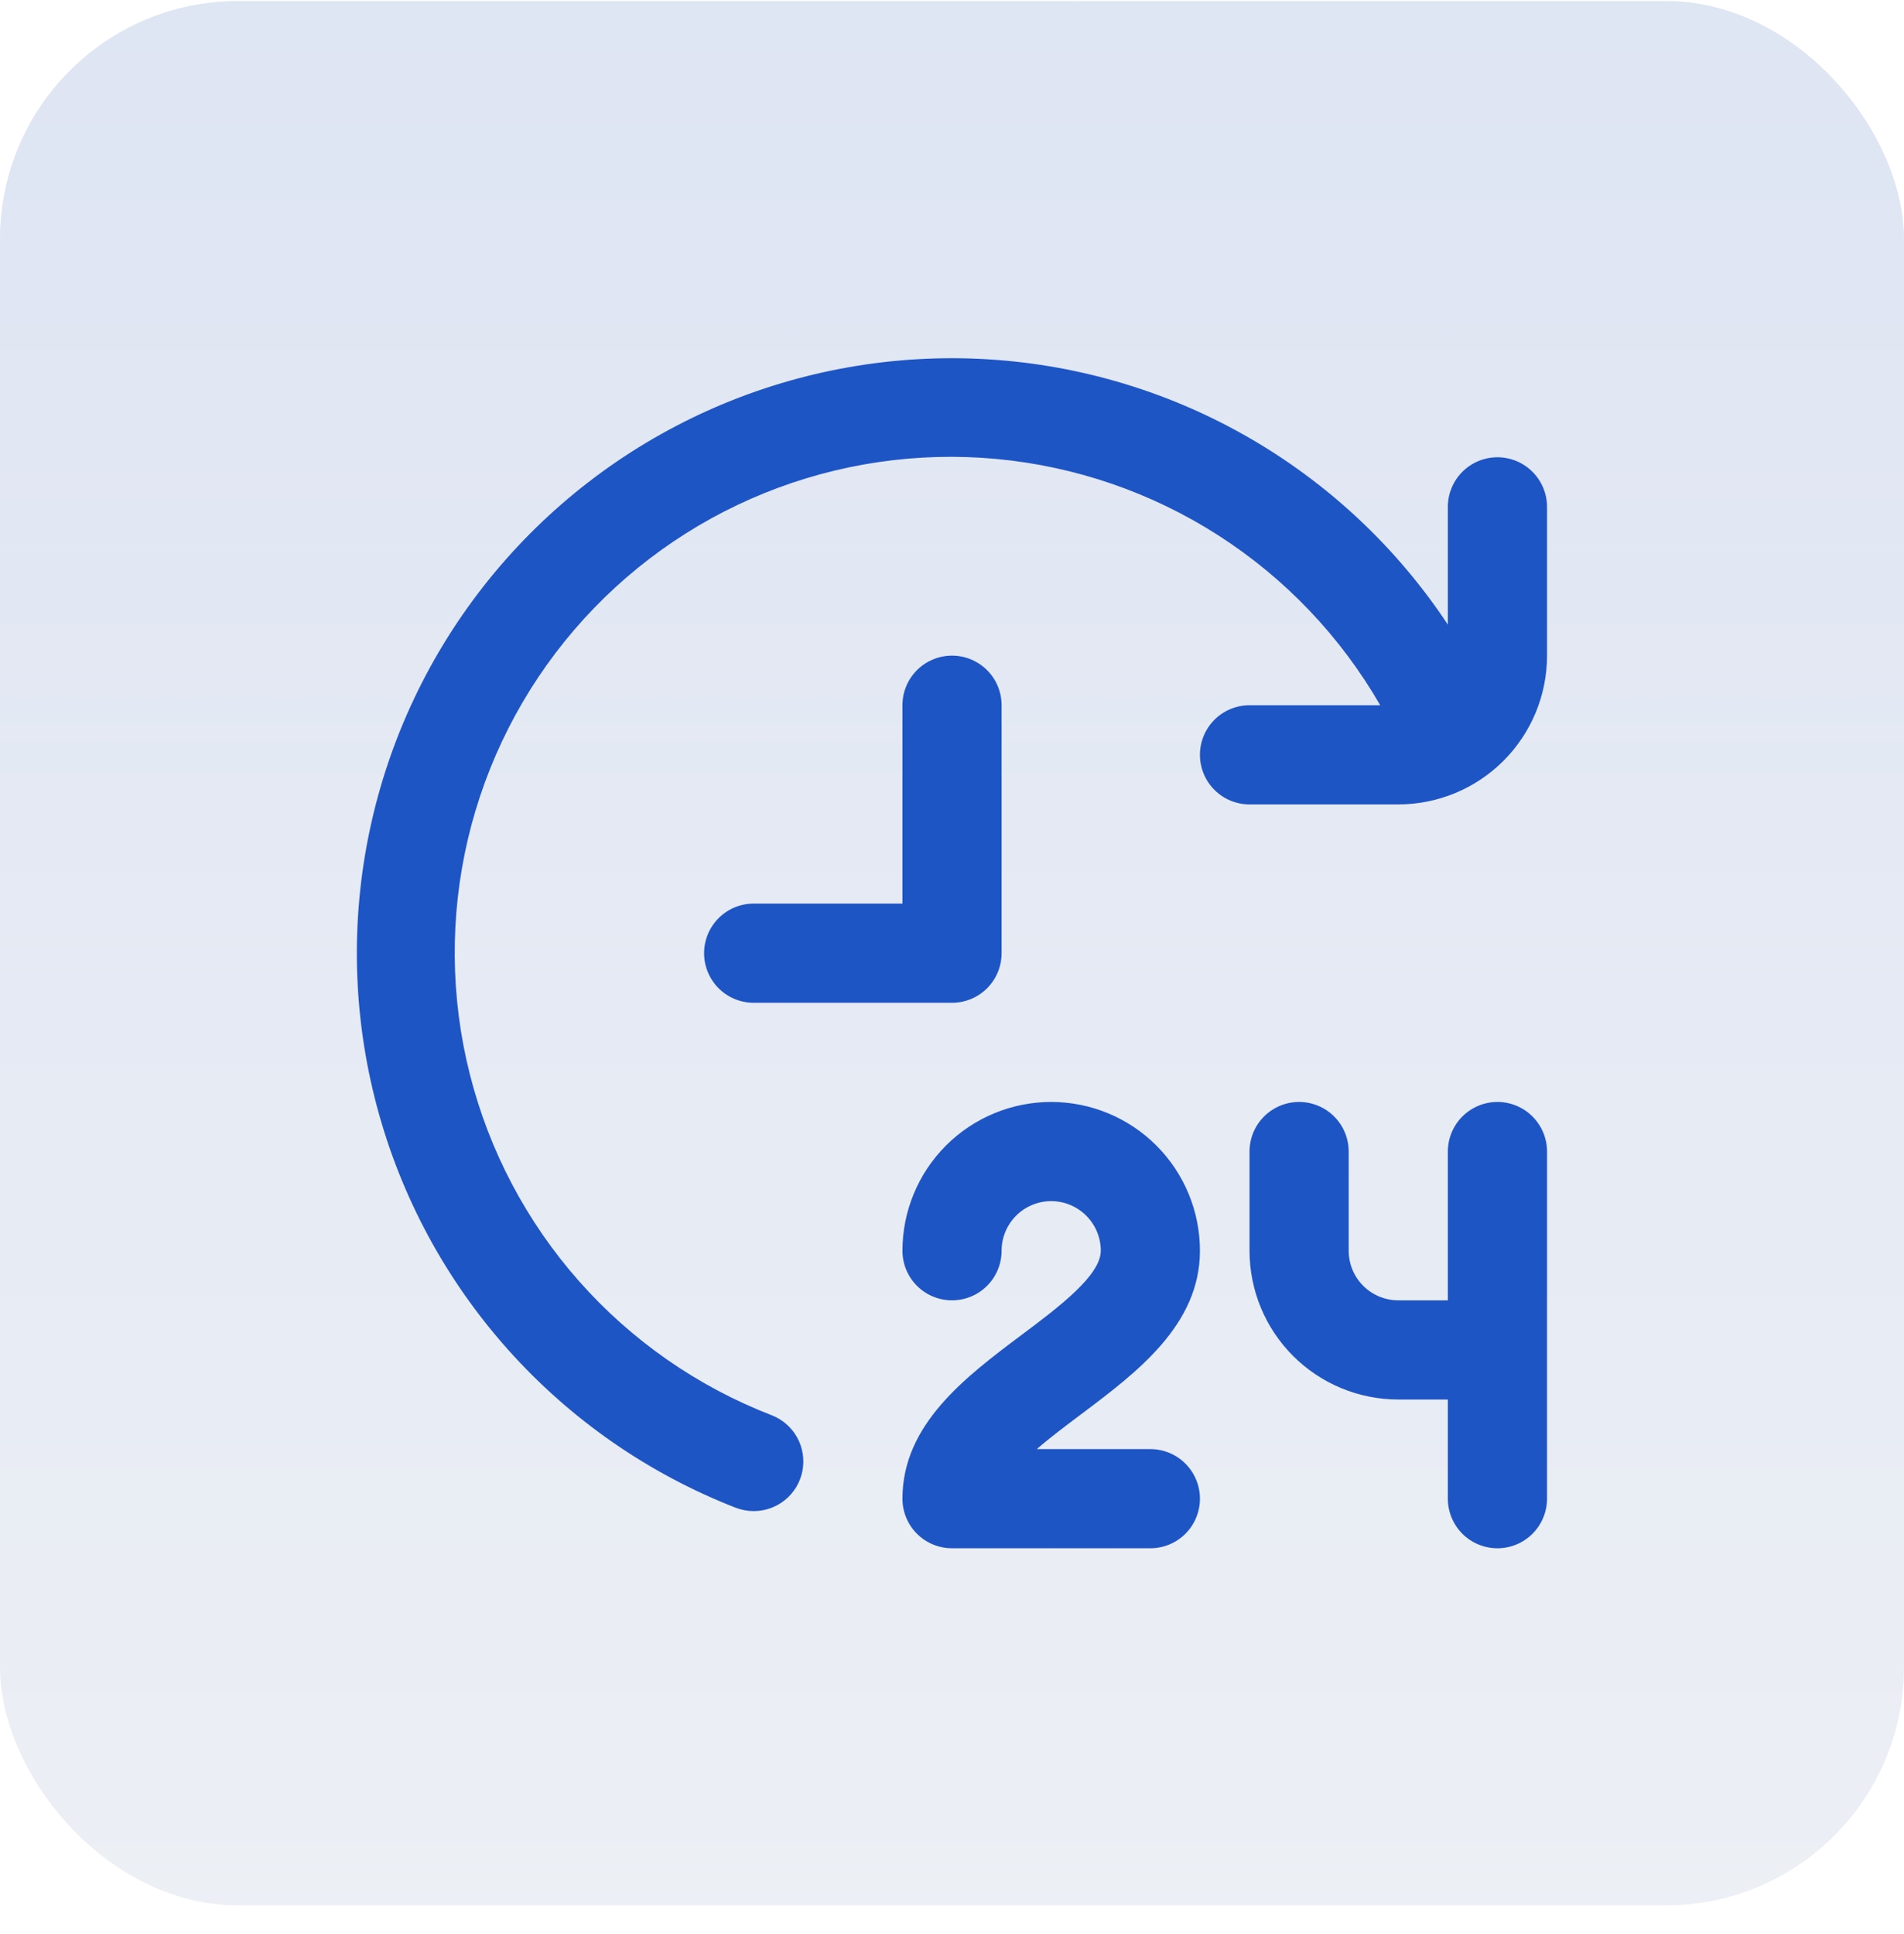
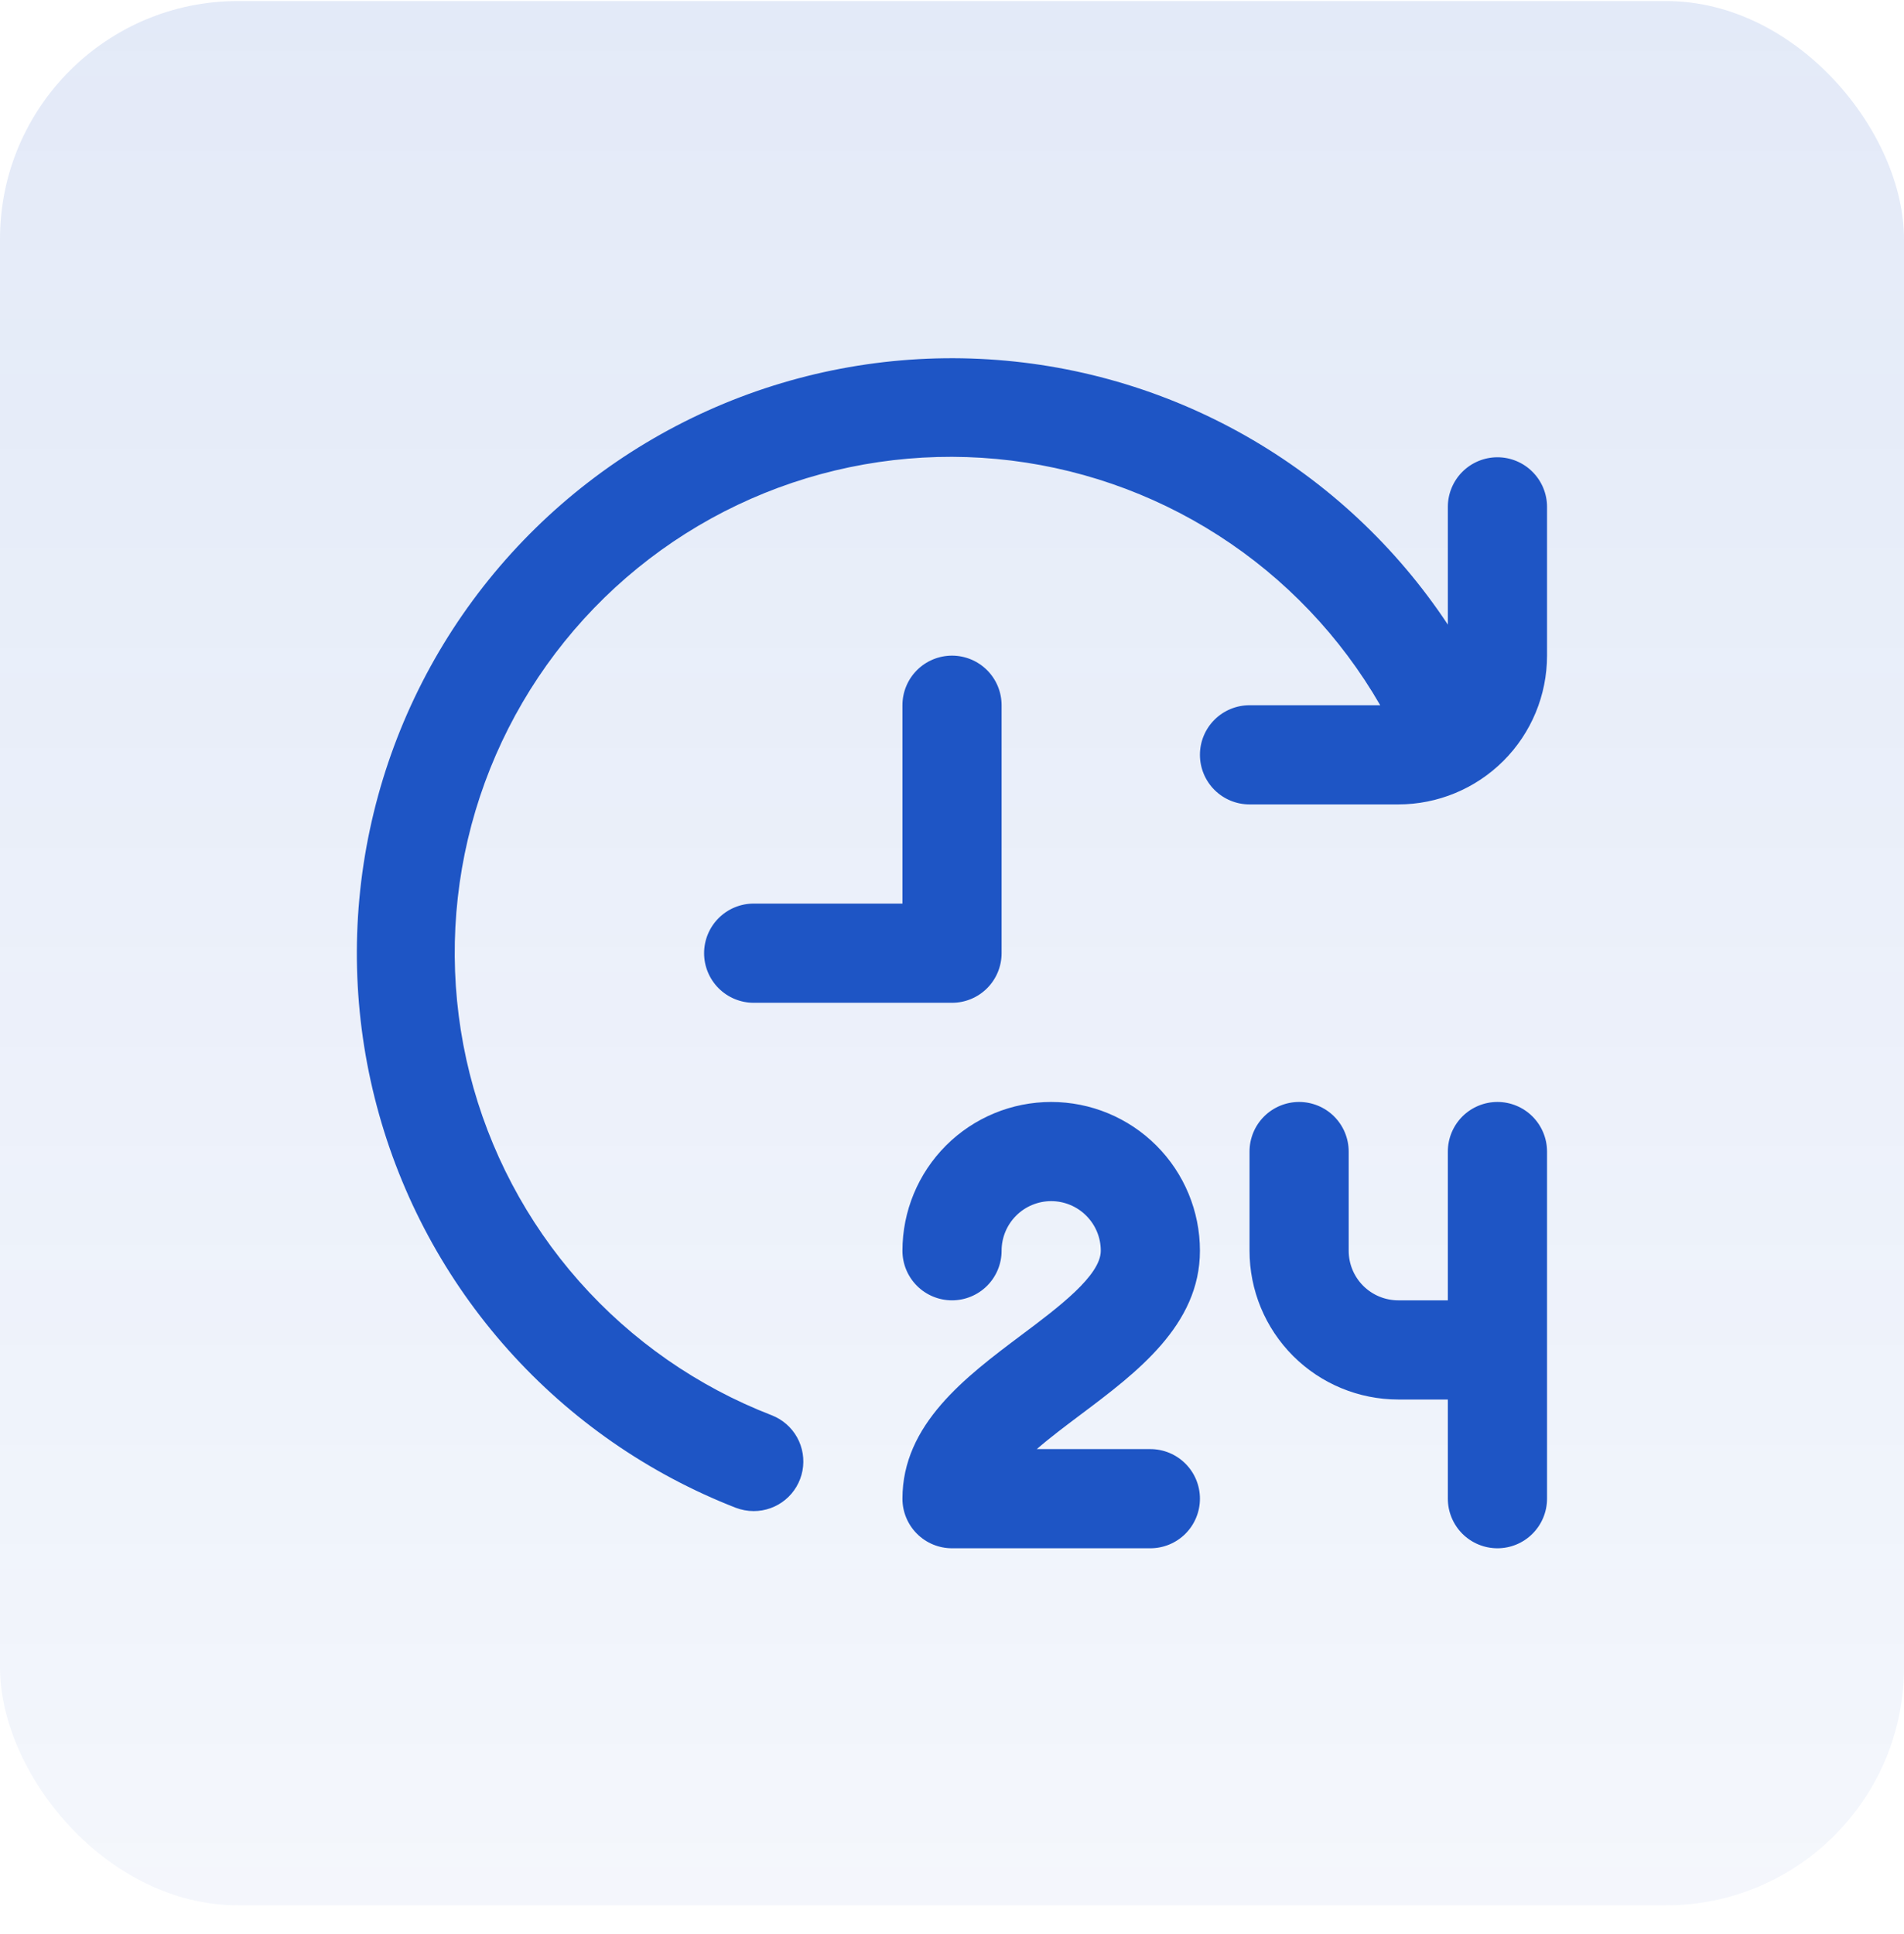
<svg xmlns="http://www.w3.org/2000/svg" width="64" height="65" viewBox="0 0 64 65" fill="none">
  <g opacity="0.25">
-     <rect y="0.035" width="64" height="64" rx="8" fill="#D9D9D9" />
    <rect y="0.035" width="64" height="64" rx="8" fill="url(#paint0_linear_147_48)" />
  </g>
  <g clip-path="url(#clip0_147_48)">
    <path d="M36.334 47.535C35.834 47.912 35.302 48.308 34.85 48.702H38.667C39.109 48.702 39.533 48.877 39.846 49.19C40.158 49.502 40.334 49.926 40.334 50.368C40.334 50.81 40.158 51.234 39.846 51.547C39.533 51.859 39.109 52.035 38.667 52.035H32.001C31.558 52.035 31.134 51.859 30.822 51.547C30.509 51.234 30.334 50.81 30.334 50.368C30.334 47.868 32.459 46.275 34.334 44.868C35.584 43.932 37.001 42.868 37.001 42.035C37.001 41.593 36.825 41.169 36.512 40.857C36.2 40.544 35.776 40.368 35.334 40.368C34.892 40.368 34.468 40.544 34.155 40.857C33.843 41.169 33.667 41.593 33.667 42.035C33.667 42.477 33.492 42.901 33.179 43.214C32.866 43.526 32.443 43.702 32.001 43.702C31.558 43.702 31.134 43.526 30.822 43.214C30.509 42.901 30.334 42.477 30.334 42.035C30.334 40.709 30.861 39.437 31.798 38.499C32.736 37.562 34.008 37.035 35.334 37.035C36.66 37.035 37.932 37.562 38.869 38.499C39.807 39.437 40.334 40.709 40.334 42.035C40.334 44.535 38.209 46.128 36.334 47.535ZM50.334 37.035C49.892 37.035 49.468 37.211 49.155 37.523C48.843 37.836 48.667 38.26 48.667 38.702V43.702H47.001C46.559 43.702 46.135 43.526 45.822 43.214C45.509 42.901 45.334 42.477 45.334 42.035V38.702C45.334 38.26 45.158 37.836 44.846 37.523C44.533 37.211 44.109 37.035 43.667 37.035C43.225 37.035 42.801 37.211 42.489 37.523C42.176 37.836 42.001 38.26 42.001 38.702V42.035C42.001 43.361 42.527 44.633 43.465 45.571C44.403 46.508 45.674 47.035 47.001 47.035H48.667V50.368C48.667 50.81 48.843 51.234 49.155 51.547C49.468 51.859 49.892 52.035 50.334 52.035C50.776 52.035 51.2 51.859 51.512 51.547C51.825 51.234 52.001 50.81 52.001 50.368V38.702C52.001 38.26 51.825 37.836 51.512 37.523C51.2 37.211 50.776 37.035 50.334 37.035ZM33.667 32.035V23.702C33.667 23.26 33.492 22.836 33.179 22.523C32.866 22.211 32.443 22.035 32.001 22.035C31.558 22.035 31.134 22.211 30.822 22.523C30.509 22.836 30.334 23.26 30.334 23.702V30.368H25.334C24.892 30.368 24.468 30.544 24.155 30.857C23.843 31.169 23.667 31.593 23.667 32.035C23.667 32.477 23.843 32.901 24.155 33.214C24.468 33.526 24.892 33.702 25.334 33.702H32.001C32.443 33.702 32.866 33.526 33.179 33.214C33.492 32.901 33.667 32.477 33.667 32.035ZM50.334 15.368C49.892 15.368 49.468 15.544 49.155 15.857C48.843 16.169 48.667 16.593 48.667 17.035V20.992C46.931 18.371 44.601 16.197 41.867 14.645C39.132 13.093 36.071 12.208 32.93 12.061C29.79 11.914 26.659 12.509 23.792 13.799C20.925 15.088 18.402 17.036 16.428 19.483C14.454 21.93 13.085 24.808 12.432 27.883C11.778 30.958 11.859 34.144 12.668 37.182C13.476 40.22 14.989 43.025 17.085 45.369C19.18 47.712 21.798 49.529 24.727 50.672C24.921 50.746 25.126 50.785 25.334 50.785C25.723 50.786 26.1 50.65 26.399 50.402C26.699 50.154 26.902 49.809 26.974 49.427C27.046 49.045 26.982 48.649 26.794 48.309C26.605 47.969 26.303 47.706 25.941 47.565C23.454 46.603 21.234 45.059 19.468 43.063C17.701 41.066 16.44 38.674 15.789 36.089C15.138 33.503 15.117 30.799 15.727 28.204C16.338 25.609 17.562 23.198 19.297 21.174C21.032 19.15 23.227 17.571 25.698 16.571C28.17 15.571 30.845 15.178 33.499 15.425C36.154 15.673 38.711 16.554 40.954 17.994C43.198 19.434 45.063 21.392 46.394 23.702H42.001C41.559 23.702 41.135 23.877 40.822 24.19C40.509 24.503 40.334 24.926 40.334 25.368C40.334 25.81 40.509 26.234 40.822 26.547C41.135 26.86 41.559 27.035 42.001 27.035H47.001C48.327 27.035 49.598 26.508 50.536 25.571C51.474 24.633 52.001 23.361 52.001 22.035V17.035C52.001 16.593 51.825 16.169 51.512 15.857C51.2 15.544 50.776 15.368 50.334 15.368Z" fill="#1E55C5" />
  </g>
  <defs>
    <linearGradient id="paint0_linear_147_48" x1="32" y1="0.035" x2="32" y2="64.035" gradientUnits="userSpaceOnUse">
      <stop stop-color="#1E55C5" stop-opacity="0.5" />
      <stop offset="1" stop-color="#1E55C5" stop-opacity="0.2" />
    </linearGradient>
    <clipPath id="clip0_147_48">
      <rect width="40" height="40" fill="white" transform="translate(12 12.035)" />
    </clipPath>
  </defs>
</svg>